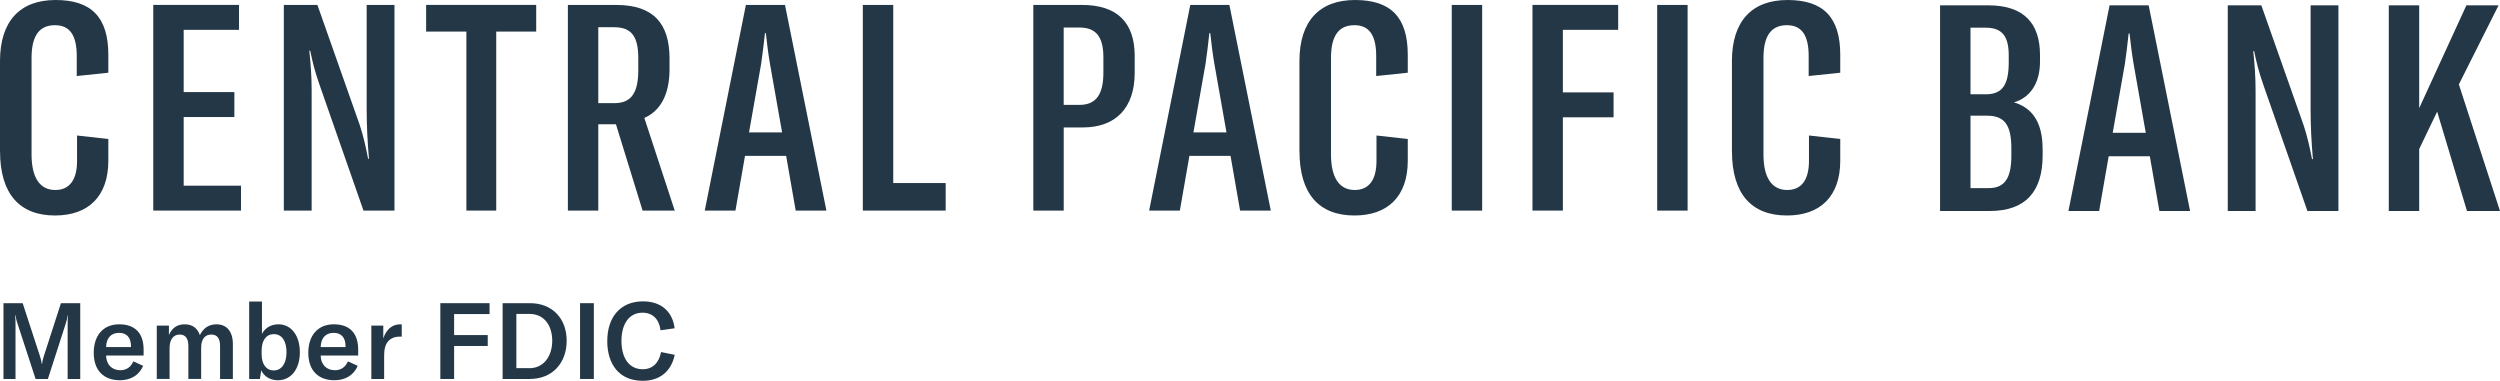
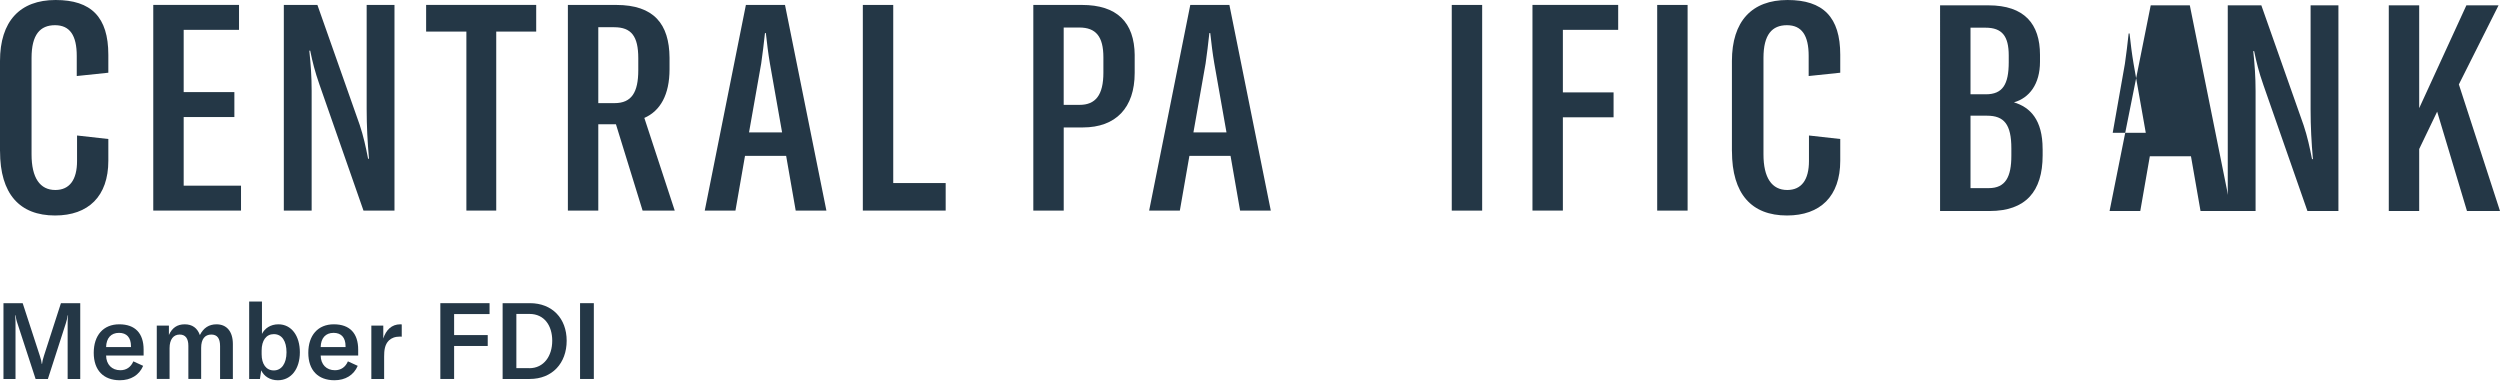
<svg xmlns="http://www.w3.org/2000/svg" id="Layer_1" data-name="Layer 1" viewBox="0 0 763.85 116.35">
  <defs>
    <style>
      .cls-1 {
        fill: #243746;
      }
    </style>
  </defs>
  <g>
    <path class="cls-1" d="m614.55,45.35c0-7.35-2.21-10-7.43-10h-5.05v22.13h5.58c5.13,0,6.9-3.45,6.9-9.91v-2.21Zm-12.48-36.9v20.36h4.69c5.13,0,6.99-3.01,6.99-9.82v-2.03c0-5.93-2.04-8.5-7.08-8.5h-4.6Zm22.04,37.08v1.95c0,11.06-5.22,16.99-16.2,16.99h-15.14V1.63h14.78c10.97,0,15.75,5.67,15.75,15.13v2.12c0,6.82-3.27,11.06-7.96,12.39,4.96,1.5,8.76,5.31,8.76,14.25" />
-     <path class="cls-1" d="m655.62,40.57l-3.72-21.06c-.53-3.1-.88-6.02-1.24-9.29h-.27c-.35,3.28-.71,6.2-1.15,9.29l-3.72,21.06h10.09Zm1.24,7.17h-12.57l-2.92,16.73h-9.38l12.57-62.83h11.95l12.65,62.83h-9.38l-2.92-16.73Z" />
+     <path class="cls-1" d="m655.62,40.57l-3.72-21.06c-.53-3.1-.88-6.02-1.24-9.29h-.27c-.35,3.28-.71,6.2-1.15,9.29l-3.72,21.06h10.09Zm1.24,7.17l-2.92,16.73h-9.38l12.57-62.83h11.95l12.65,62.83h-9.38l-2.92-16.73Z" />
    <path class="cls-1" d="m680.66,1.63h10.27l12.92,36.64c1.15,3.45,1.86,6.73,2.57,10.35h.27c-.44-5.04-.71-9.91-.71-15.22V1.63h8.5v62.84h-9.47l-13.45-38.5c-1.42-4.07-2.12-6.9-2.83-10.35h-.27c.44,4.25.71,7.88.71,12.21v36.64h-8.5V1.63Z" />
  </g>
  <polygon class="cls-1" points="753.58 1.63 739.16 33.05 739.16 1.63 729.87 1.63 729.87 64.47 739.16 64.47 739.16 45.53 744.65 34.11 753.76 64.47 763.85 64.47 751.28 25.79 763.41 1.63 753.58 1.63" />
  <polygon class="cls-1" points="73.64 56.73 73.64 64.34 46.83 64.34 46.83 1.5 73.03 1.5 73.03 9.12 56.12 9.12 56.12 28.14 71.61 28.14 71.61 35.76 56.12 35.76 56.12 56.73 73.64 56.73" />
  <path class="cls-1" d="m86.71,1.51h10.27l12.92,36.64c1.15,3.45,1.86,6.73,2.57,10.36h.27c-.44-5.04-.71-9.91-.71-15.22V1.51h8.5v62.84h-9.47l-13.45-38.5c-1.42-4.07-2.12-6.9-2.83-10.36h-.27c.44,4.25.71,7.88.71,12.21v36.64h-8.5V1.51Z" />
  <polygon class="cls-1" points="163.83 9.65 151.62 9.65 151.62 64.34 142.5 64.34 142.5 9.65 130.2 9.65 130.2 1.5 163.83 1.5 163.83 9.65" />
  <g>
    <path class="cls-1" d="m187.76,31.51c5.22,0,7.26-3.28,7.26-10.09v-3.63c0-6.72-2.12-9.47-7.35-9.47h-4.87v23.19h4.96Zm.44,6.46h-5.4v26.37h-9.29V1.51h14.78c11.51,0,16.2,5.84,16.28,16.11v3.54c0,7.79-2.83,12.74-7.7,14.87l9.29,28.32h-9.82l-8.14-26.37Z" />
    <path class="cls-1" d="m238.96,40.45l-3.72-21.06c-.53-3.1-.88-6.02-1.24-9.29h-.27c-.35,3.27-.71,6.19-1.15,9.29l-3.72,21.06h10.09Zm1.24,7.17h-12.57l-2.92,16.73h-9.38L227.9,1.51h11.95l12.65,62.84h-9.38l-2.92-16.73Z" />
  </g>
  <polygon class="cls-1" points="263.63 1.51 272.92 1.51 272.92 55.93 288.94 55.93 288.94 64.34 263.63 64.34 263.63 1.51" />
  <g>
    <path class="cls-1" d="m0,46.19v-27.52C0,6.46,6.11,0,16.99,0s16.11,5.22,16.11,16.73v5.49l-9.65,1.01v-6.15c0-6.28-2.12-9.38-6.64-9.38s-7.17,2.83-7.17,10v29.47c0,7.17,2.57,10.88,7.26,10.88,4.34,0,6.64-3.1,6.64-8.85v-7.8l9.56,1.07v6.64c0,10.88-6.11,16.73-16.28,16.73-10.8,0-16.81-6.55-16.81-19.65" />
    <path class="cls-1" d="m337.13,17.52c0-6.37-2.3-9.11-7.35-9.11h-4.78v23.63h4.87c4.87,0,7.26-3.01,7.26-9.82v-4.69Zm9.56-.62v5.4c0,10.62-5.75,16.64-15.84,16.64h-5.84v25.4h-9.29V1.51h14.87c10.62,0,16.02,5.22,16.11,15.4" />
    <path class="cls-1" d="m374.74,40.45l-3.72-21.06c-.53-3.1-.88-6.02-1.24-9.29h-.27c-.35,3.27-.71,6.19-1.15,9.29l-3.72,21.06h10.09Zm1.24,7.17h-12.57l-2.92,16.73h-9.38l12.57-62.84h11.95l12.65,62.84h-9.38l-2.92-16.73Z" />
  </g>
  <rect class="cls-1" x="443.57" y="1.51" width="9.29" height="62.84" />
  <polygon class="cls-1" points="477.52 9.12 477.52 28.23 493.01 28.23 493.01 35.84 477.52 35.84 477.52 64.34 468.23 64.34 468.23 1.5 494.42 1.5 494.42 9.12 477.52 9.12" />
  <rect class="cls-1" x="506.34" y="1.51" width="9.29" height="62.84" />
  <g>
-     <path class="cls-1" d="m397.03,46.19v-27.52c0-12.21,6.11-18.67,16.99-18.67s16.11,5.22,16.11,16.73v5.49l-9.65,1.01v-6.15c0-6.28-2.12-9.38-6.64-9.38s-7.17,2.83-7.17,10v29.47c0,7.17,2.57,10.88,7.26,10.88,4.34,0,6.64-3.1,6.64-8.85v-7.8l9.56,1.07v6.64c0,10.88-6.11,16.73-16.28,16.73-10.8,0-16.81-6.55-16.81-19.65" />
    <path class="cls-1" d="m529.17,46.19v-27.52c0-12.21,6.11-18.67,16.99-18.67s16.11,5.22,16.11,16.73v5.49l-9.65,1.01v-6.15c0-6.28-2.12-9.38-6.64-9.38s-7.17,2.83-7.17,10v29.47c0,7.17,2.57,10.88,7.26,10.88,4.34,0,6.64-3.1,6.64-8.85v-7.8l9.56,1.07v6.64c0,10.88-6.11,16.73-16.28,16.73-10.8,0-16.81-6.55-16.81-19.65" />
  </g>
  <g>
    <path class="cls-1" d="m1.06,92.63h5.87l5.25,16.11c.36,1.14.49,1.63.59,2.48h.07c.1-.85.23-1.37.59-2.51l5.19-16.08h5.9v23.16h-3.85v-16.9c0-.91.03-1.73.13-2.54h-.1c-.07.56-.36,1.76-.59,2.45l-5.48,17h-3.75l-5.55-17c-.26-.68-.52-1.89-.59-2.45h-.13c.1.78.13,1.6.13,2.54v16.9H1.06v-23.16Z" />
    <path class="cls-1" d="m43.87,108.62h-11.45c.03,2.74,1.76,4.5,4.34,4.5,1.86,0,3.23-.95,3.98-2.71l3,1.37c-1.21,2.84-3.78,4.4-7.11,4.4-4.99,0-7.99-3.03-7.99-8.38s2.94-8.71,7.8-8.71,7.44,2.74,7.44,7.73v1.79Zm-3.85-2.84c0-2.67-1.34-4.08-3.65-4.08-2.48,0-3.88,1.63-3.95,4.34h7.6v-.26Z" />
    <path class="cls-1" d="m51.61,99.48v2.87c.98-2.19,2.54-3.26,4.83-3.26s3.85,1.11,4.63,3.29c1.11-2.22,2.81-3.29,5.09-3.29,3.13,0,4.99,2.22,4.99,6.03v10.67h-3.91v-10.05c0-2.38-.88-3.52-2.68-3.52-1.99,0-3.1,1.43-3.1,4.05v9.52h-3.91v-10.14c0-2.25-.91-3.43-2.64-3.43-1.96,0-3.1,1.53-3.1,4.14v9.43h-3.91v-16.31h3.72Z" />
    <path class="cls-1" d="m79.81,113.15l-.39,2.64h-3.29v-23.65h3.91v9.88c.85-1.69,2.61-2.93,5.02-2.93,3.98,0,6.56,3.49,6.56,8.55s-2.64,8.54-6.72,8.54c-2.41,0-4.24-1.21-5.09-3.03Zm7.73-5.51c0-3.39-1.37-5.55-3.88-5.55-2.32,0-3.72,1.92-3.72,5.02v1.11c0,3.03,1.37,4.96,3.72,4.96s3.88-2.09,3.88-5.54Z" />
    <path class="cls-1" d="m109.43,108.62h-11.45c.03,2.74,1.76,4.5,4.34,4.5,1.86,0,3.23-.95,3.98-2.71l3,1.37c-1.21,2.84-3.78,4.4-7.11,4.4-4.99,0-7.99-3.03-7.99-8.38s2.94-8.71,7.8-8.71,7.44,2.74,7.44,7.73v1.79Zm-3.85-2.84c0-2.67-1.34-4.08-3.65-4.08-2.48,0-3.88,1.63-3.95,4.34h7.6v-.26Z" />
    <path class="cls-1" d="m122.29,99.09c.16,0,.29,0,.46.03v3.75c-.16,0-.33-.03-.52-.03-1.57,0-2.64.46-3.39,1.17-1.31,1.27-1.47,3.13-1.47,4.93v6.85h-3.91v-16.31h3.65v3.95c.82-2.58,2.54-4.34,5.19-4.34Z" />
    <path class="cls-1" d="m138.75,95.96v6.42h10.27v3.33h-10.27v10.08h-4.21v-23.16h15.04v3.33h-10.83Z" />
    <path class="cls-1" d="m153.57,92.63h8.35c6.78,0,11.22,4.63,11.22,11.48s-4.4,11.68-11.29,11.68h-8.28v-23.16Zm8.15,19.87c4.5,0,7.01-3.78,7.01-8.39s-2.41-8.19-6.95-8.19h-4.01v16.57h3.95Z" />
    <path class="cls-1" d="m177.23,115.79v-23.16h4.21v23.16h-4.21Z" />
-     <path class="cls-1" d="m185.55,104.18c0-7.21,3.95-12.1,10.89-12.1,5.77,0,9.07,3.29,9.69,8.22l-4.31.62c-.39-3.3-2.32-5.38-5.51-5.38-4.08,0-6.43,3.43-6.43,8.61s2.28,8.67,6.52,8.67c2.97,0,4.99-1.99,5.58-5.25l4.18.85c-.98,4.63-4.14,7.93-9.79,7.93-7.27,0-10.83-5.16-10.83-12.17Z" />
  </g>
</svg>